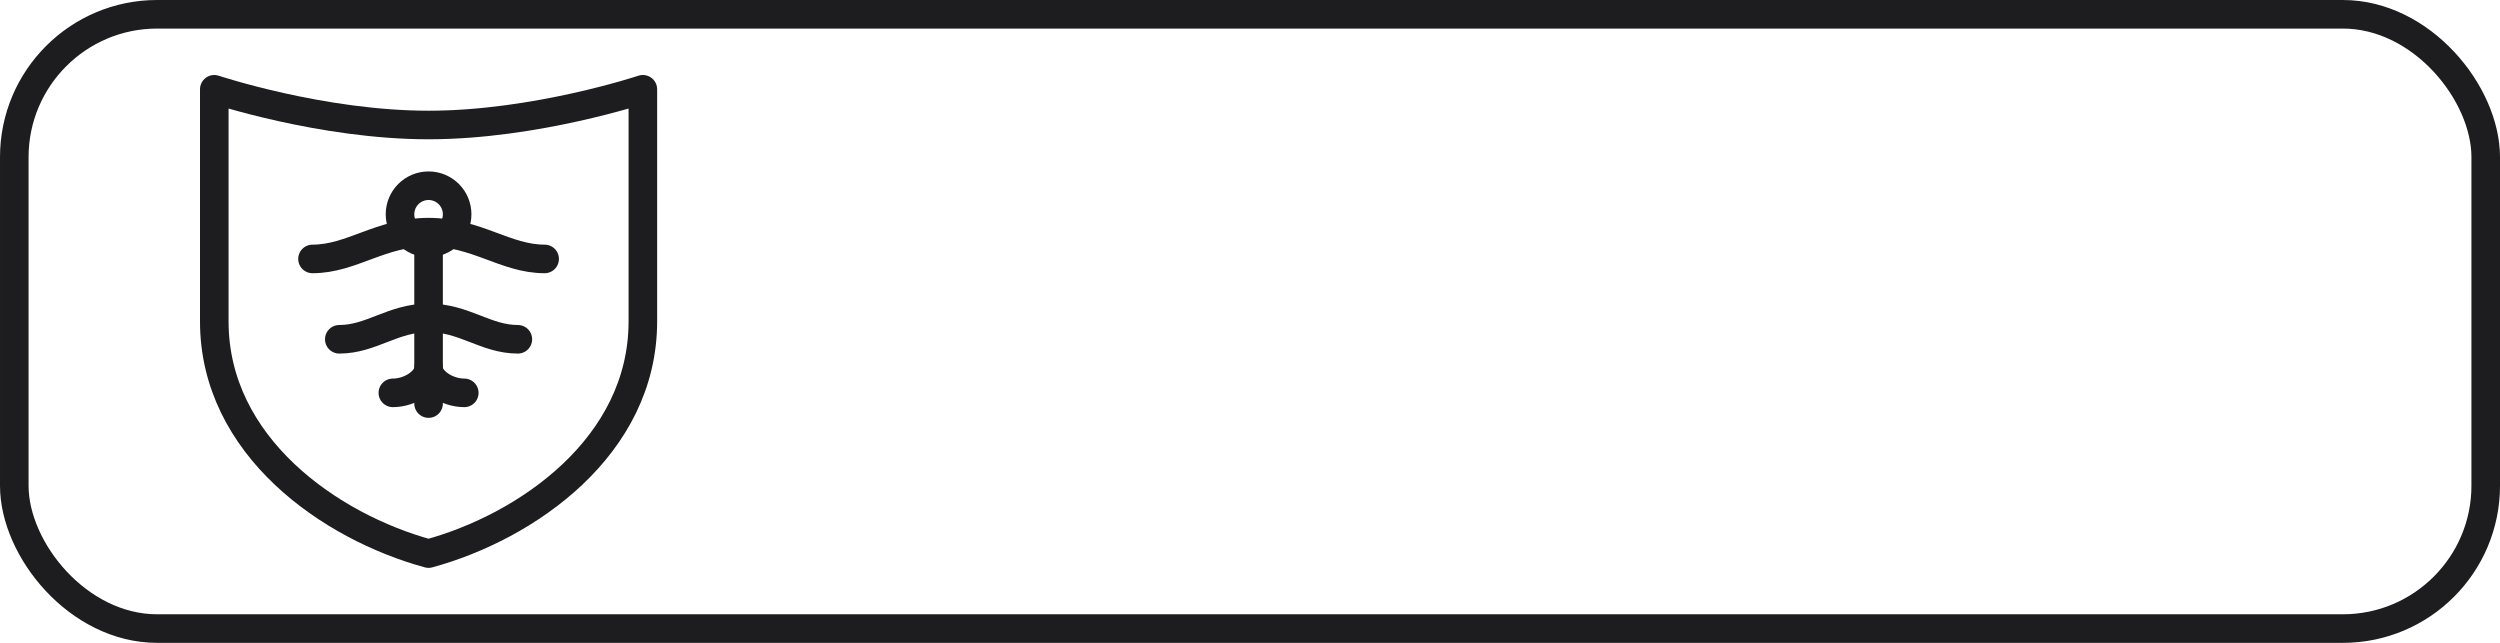
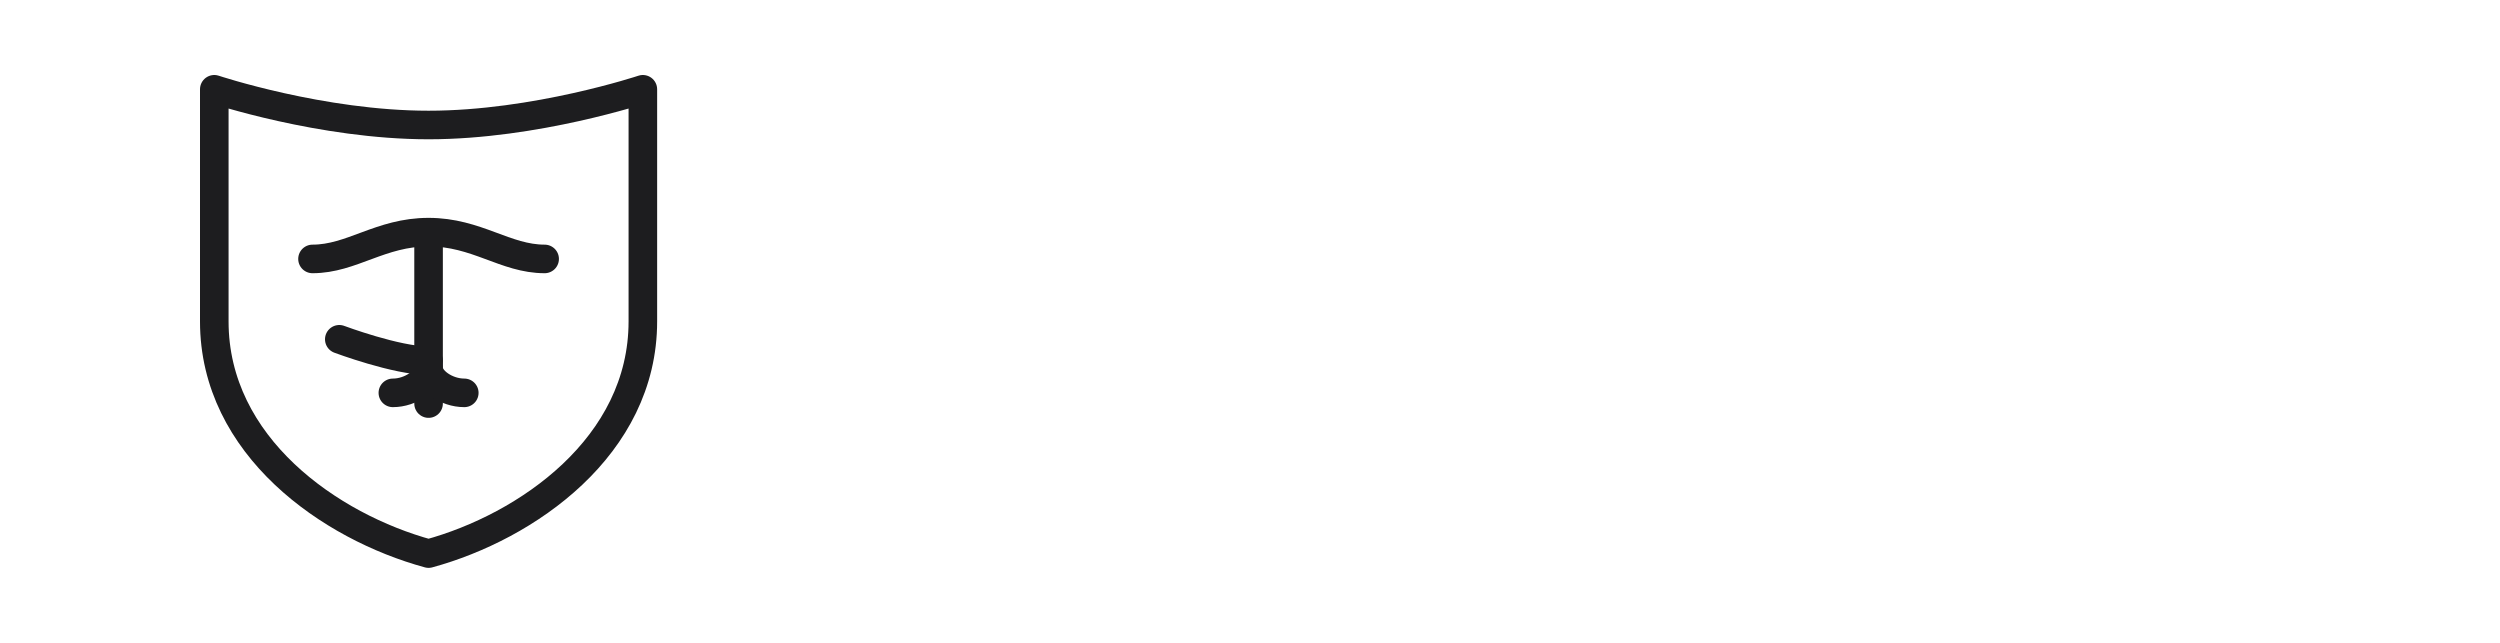
<svg xmlns="http://www.w3.org/2000/svg" width="140" height="36" viewBox="0 0 140 36" role="img" aria-label="HIPAA compliant">
  <title>HIPAA compliant</title>
  <g fill="none" stroke="#1d1d1f" stroke-width="1.6" stroke-linecap="round" stroke-linejoin="round">
-     <rect x="0.8" y="0.8" width="138.4" height="34.4" rx="8" />
    <path d="M24 7c6 0 12-2 12-2v13c0 7-6.5 11.5-12 13-5.5-1.5-12-6-12-13V5s6 2 12 2Z" />
-     <circle cx="24" cy="12" r="1.6" />
    <path d="M24 13.6v9" />
    <path d="M17.5 14.5c2.2 0 3.8-1.5 6.5-1.5 2.7 0 4.3 1.5 6.5 1.5" />
-     <path d="M19 19c1.8 0 3-1.2 5-1.2s3.2 1.2 5 1.2" />
+     <path d="M19 19s3.2 1.2 5 1.2" />
    <path d="M22 22c1 0 2-.7 2-1.4 0 .7 1 1.4 2 1.4" />
  </g>
</svg>